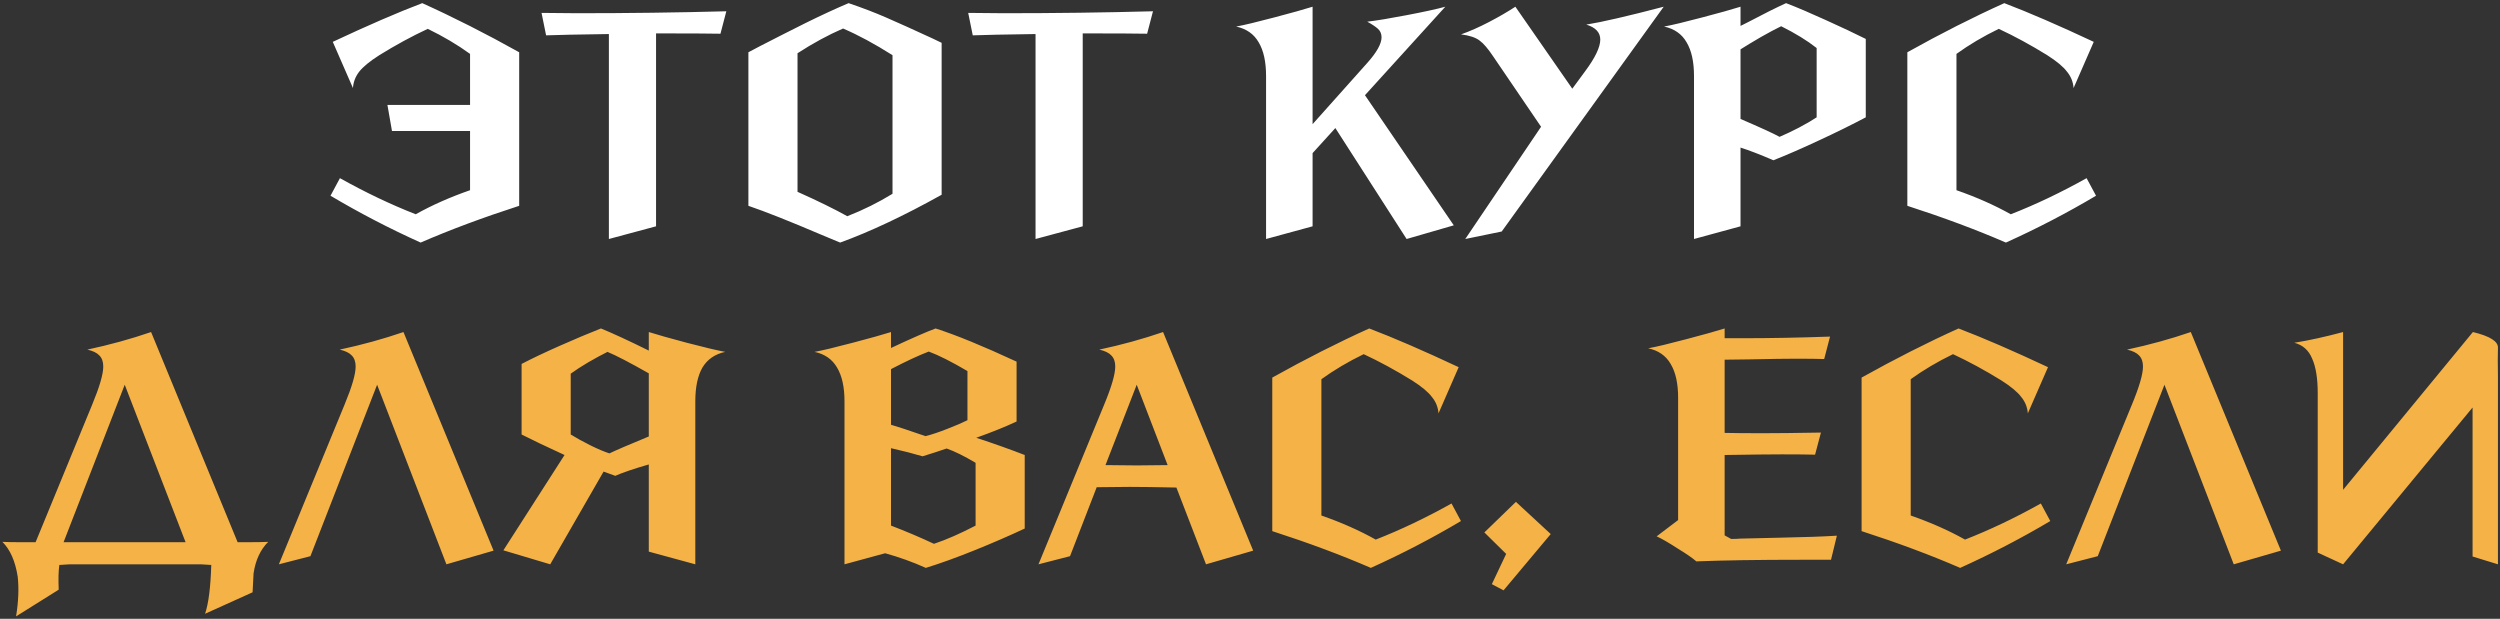
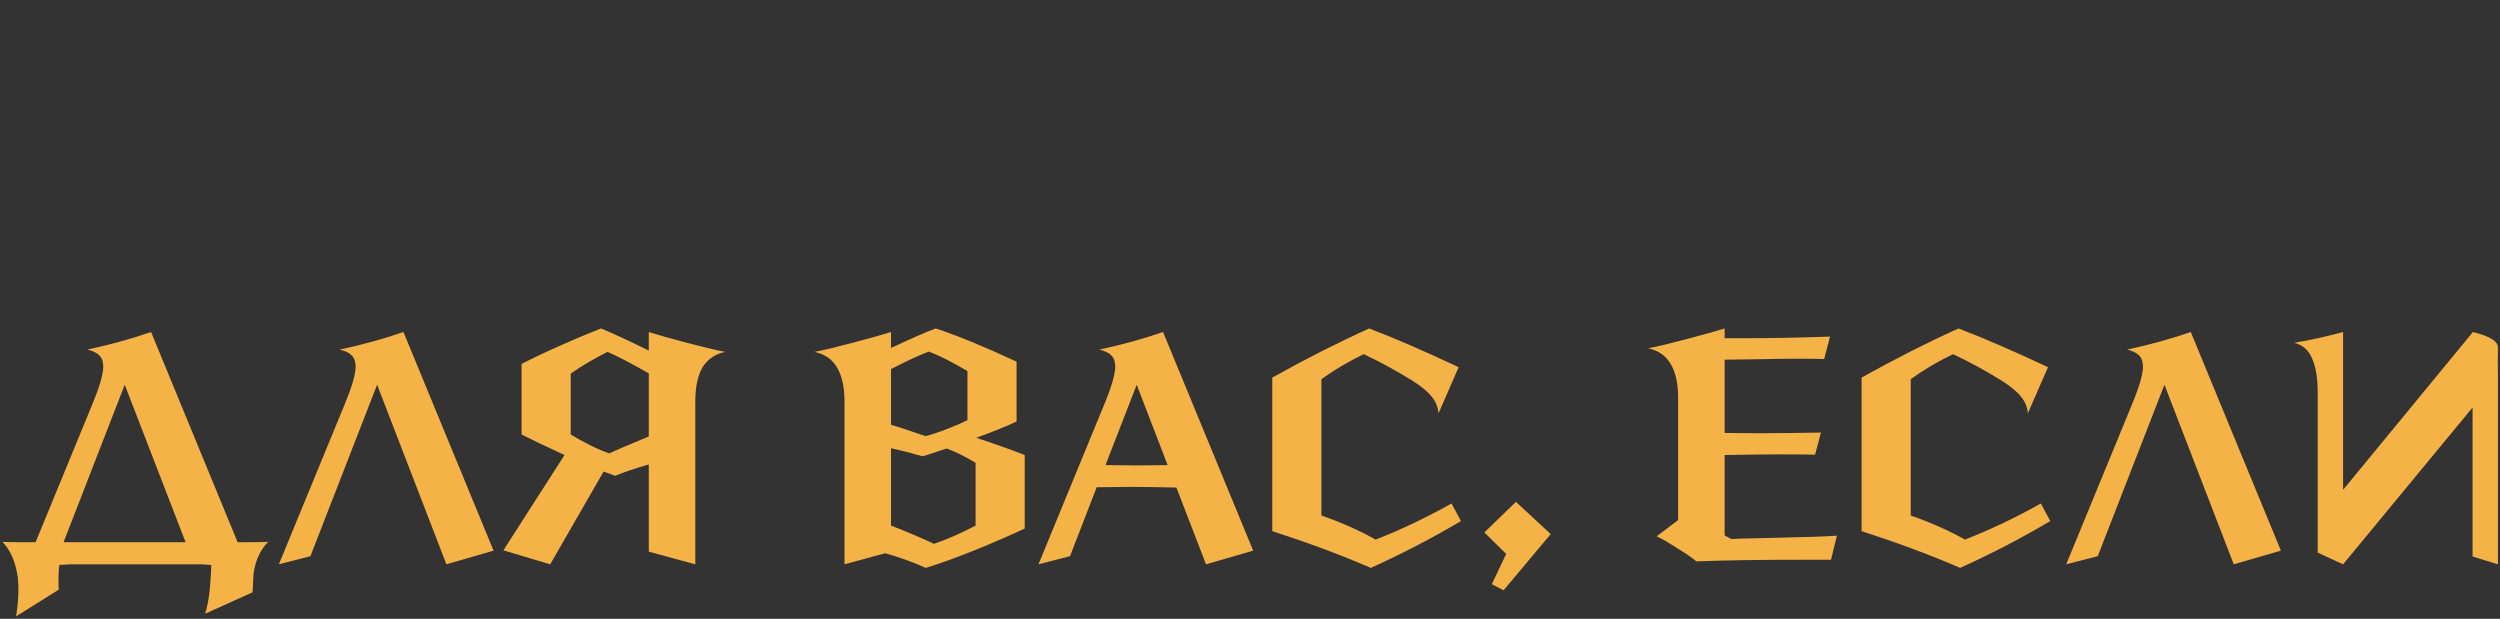
<svg xmlns="http://www.w3.org/2000/svg" width="707" height="175" viewBox="0 0 707 175" fill="none">
  <rect x="0" y="0" width="707" height="175" fill="#333333" stroke="none" />
-   <path d="M110.853 37.044L109.565 29.684H132.933V15.24C129.375 12.664 125.389 10.303 120.973 8.156C116.495 10.241 111.926 12.725 107.265 15.608C104.566 17.325 102.665 18.889 101.561 20.3C100.518 21.649 99.935 23.183 99.813 24.9L94.109 11.836C104.045 7.175 112.478 3.525 119.409 0.888C128.241 4.875 137.379 9.505 146.825 14.78V58.204C136.582 61.516 127.29 64.981 118.949 68.6C110.117 64.613 101.622 60.197 93.465 55.352L96.133 50.384C103.37 54.432 110.515 57.836 117.569 60.596C122.169 58.02 127.29 55.751 132.933 53.788V37.044H110.853ZM153.148 3.648L163.176 3.74C177.712 3.74 191.788 3.556 205.404 3.188L203.748 9.536C200.804 9.475 194.732 9.444 185.532 9.444V64L172.192 67.588V9.628C163.422 9.751 157.503 9.873 154.436 9.996L153.148 3.648ZM211.646 14.78L214.958 13.032C219.128 10.885 223.422 8.708 227.838 6.5C232.315 4.292 236.363 2.421 239.982 0.888C243.784 2.176 247.311 3.525 250.562 4.936C253.812 6.347 258.228 8.34 263.81 10.916L266.294 12.112V55.076C255.622 61.025 246.054 65.533 237.59 68.6L232.07 66.3C223.299 62.559 216.491 59.86 211.646 58.204V14.78ZM225.538 54.248C231.303 56.824 235.995 59.124 239.614 61.148C244.152 59.369 248.415 57.253 252.402 54.8V15.608C247.372 12.419 242.711 9.904 238.418 8.064C234.186 9.904 229.892 12.235 225.538 15.056V54.248ZM273.808 3.648L283.836 3.74C298.372 3.74 312.448 3.556 326.064 3.188L324.408 9.536C321.464 9.475 315.392 9.444 306.192 9.444V64L292.852 67.588V9.628C284.082 9.751 278.163 9.873 275.096 9.996L273.808 3.648ZM397.788 67.588L377.64 36.216L371.2 43.3V64L358.044 67.588V21.496C358.044 17.448 357.339 14.259 355.928 11.928C354.579 9.597 352.463 8.125 349.58 7.512C351.911 7.083 355.499 6.224 360.344 4.936C365.251 3.648 368.87 2.636 371.2 1.9V35.112L386.564 17.908C389.324 14.841 390.704 12.388 390.704 10.548C390.704 9.567 390.367 8.769 389.692 8.156C389.018 7.543 388.006 6.868 386.656 6.132C389.294 5.825 393.004 5.212 397.788 4.292C402.634 3.372 406.283 2.575 408.736 1.9L386.012 26.924L411.128 63.724L397.788 67.588ZM424.682 65.472L414.378 67.588L435.814 35.848L422.29 15.976C420.818 13.768 419.53 12.265 418.426 11.468C417.322 10.609 415.574 10.027 413.182 9.72C415.635 8.861 418.273 7.696 421.094 6.224C423.915 4.752 426.399 3.311 428.546 1.9L444.646 25.084L448.234 20.208C451.117 16.344 452.558 13.339 452.558 11.192C452.558 9.168 451.239 7.757 448.602 6.96C453.141 6.224 460.439 4.537 470.498 1.9L424.682 65.472ZM505.1 0.888C508.289 2.115 512.031 3.709 516.324 5.672C520.679 7.635 524.451 9.413 527.64 11.008V33.18C523.715 35.265 519.299 37.443 514.392 39.712C509.547 41.981 505.253 43.852 501.512 45.324C497.832 43.729 494.735 42.533 492.22 41.736V64L479.064 67.588V21.496C479.064 17.448 478.359 14.259 476.948 11.928C475.599 9.597 473.483 8.125 470.6 7.512C472.931 7.083 476.519 6.224 481.364 4.936C486.271 3.648 489.889 2.636 492.22 1.9V7.328L494.06 6.408C498.721 3.955 502.401 2.115 505.1 0.888ZM513.748 13.584C511.111 11.499 507.768 9.444 503.72 7.42C502.187 8.156 500.285 9.168 498.016 10.456C495.808 11.744 493.876 12.909 492.22 13.952V33.64C497.924 36.093 501.604 37.78 503.26 38.7C504.855 38.025 506.664 37.167 508.688 36.124C510.773 35.02 512.46 34.039 513.748 33.18V13.584ZM586.408 24.9C586.285 23.183 585.672 21.649 584.568 20.3C583.525 18.889 581.654 17.325 578.956 15.608C574.294 12.725 569.725 10.241 565.248 8.156C560.832 10.303 556.845 12.664 553.288 15.24V53.788C558.93 55.751 564.052 58.02 568.652 60.596C575.705 57.836 582.85 54.432 590.088 50.384L592.756 55.352C584.598 60.197 576.104 64.613 567.272 68.6C558.93 64.981 549.638 61.516 539.396 58.204V14.78C548.841 9.505 557.98 4.875 566.812 0.888C573.742 3.525 582.176 7.175 592.112 11.836L586.408 24.9Z" fill="white" />
  <path d="M52.479 153.332L35.275 108.804L17.979 153.332H52.479ZM70.603 153.332C72.443 153.332 74.191 153.301 75.847 153.24C73.639 155.448 72.259 158.423 71.707 162.164L71.431 167.5L57.999 173.572C58.981 170.628 59.563 166.028 59.747 159.772C58.827 159.711 57.846 159.649 56.803 159.588H19.727C18.685 159.649 17.703 159.711 16.783 159.772C16.538 161.367 16.477 163.697 16.599 166.764L4.547 174.308C5.222 170.137 5.375 166.396 5.007 163.084C4.333 158.729 2.891 155.448 0.683 153.24C2.155 153.301 3.689 153.332 5.283 153.332H10.067L26.075 114.416C28.161 109.387 29.203 105.799 29.203 103.652C29.203 102.303 28.835 101.26 28.099 100.524C27.425 99.788 26.29 99.236 24.695 98.868C31.013 97.519 37.023 95.863 42.727 93.9L67.199 153.332H70.603ZM106.647 108.804L87.787 157.288L78.862 159.588L97.447 114.416C99.532 109.387 100.575 105.799 100.575 103.652C100.575 102.303 100.207 101.26 99.471 100.524C98.796 99.788 97.661 99.236 96.067 98.868C102.384 97.519 108.395 95.863 114.099 93.9L139.583 155.724L126.243 159.588L106.647 108.804ZM159.65 128.676C154.314 126.223 150.266 124.291 147.506 122.88V102.916C150.45 101.383 154.069 99.665 158.362 97.764C162.655 95.863 166.519 94.237 169.954 92.888C173.389 94.299 177.897 96.384 183.478 99.144V93.9C185.809 94.636 189.397 95.648 194.242 96.936C199.149 98.224 202.767 99.083 205.098 99.512C202.215 100.125 200.069 101.597 198.658 103.928C197.309 106.259 196.634 109.448 196.634 113.496V159.588L183.478 156V131.344C179.246 132.571 176.087 133.644 174.002 134.564L170.69 133.368L155.602 159.588L142.354 155.632L159.65 128.676ZM183.478 105.584C178.081 102.517 174.186 100.493 171.794 99.512C170.199 100.309 168.39 101.291 166.366 102.456C164.403 103.621 162.747 104.695 161.398 105.676V122.88C162.993 123.861 164.833 124.873 166.918 125.916C169.003 126.959 170.813 127.725 172.346 128.216C174.125 127.357 177.835 125.763 183.478 123.432V105.584ZM276.082 123.8C281.111 125.456 285.68 127.081 289.79 128.676V149.468C285.619 151.431 280.958 153.455 275.806 155.54C270.654 157.625 265.992 159.312 261.822 160.6C258.142 158.944 254.308 157.564 250.322 156.46L238.822 159.588V113.496C238.822 109.448 238.116 106.259 236.706 103.928C235.356 101.597 233.24 100.125 230.358 99.512C232.688 99.083 236.276 98.224 241.122 96.936C246.028 95.648 249.647 94.636 251.978 93.9V98.408C257.743 95.709 261.944 93.869 264.582 92.888C270.347 94.728 277.983 97.856 287.49 102.272V119.2C284.362 120.672 280.559 122.205 276.082 123.8ZM262.65 99.42C259.767 100.524 256.21 102.18 251.978 104.388V120.12C253.511 120.549 256.762 121.623 261.73 123.34C263.447 122.911 265.471 122.236 267.802 121.316C270.194 120.396 272.126 119.568 273.598 118.832V104.94C269.12 102.303 265.471 100.463 262.65 99.42ZM275.898 130.884C272.708 128.983 269.979 127.633 267.71 126.836C265.563 127.572 263.294 128.308 260.902 129.044C258.448 128.308 255.474 127.541 251.978 126.744V148.64C256.148 150.235 260.196 151.952 264.122 153.792C267.618 152.627 271.543 150.909 275.898 148.64V130.884ZM354.4 155.724L341.06 159.588L332.688 137.876C326.8 137.753 322.415 137.692 319.532 137.692L310.148 137.784L302.604 157.288L293.68 159.588L312.264 114.416C314.35 109.387 315.392 105.799 315.392 103.652C315.392 102.303 315.024 101.26 314.288 100.524C313.614 99.788 312.479 99.236 310.884 98.868C317.202 97.519 323.212 95.863 328.916 93.9L354.4 155.724ZM312.632 131.528L321.464 131.62L330.204 131.528L321.464 108.804L312.632 131.528ZM406.81 116.9C406.687 115.183 406.074 113.649 404.97 112.3C403.927 110.889 402.057 109.325 399.358 107.608C394.697 104.725 390.127 102.241 385.65 100.156C381.234 102.303 377.247 104.664 373.69 107.24V145.788C379.333 147.751 384.454 150.02 389.054 152.596C396.107 149.836 403.253 146.432 410.49 142.384L413.158 147.352C405.001 152.197 396.506 156.613 387.674 160.6C379.333 156.981 370.041 153.516 359.798 150.204V106.78C369.243 101.505 378.382 96.875 387.214 92.888C394.145 95.525 402.578 99.175 412.514 103.836L406.81 116.9ZM438.547 151.032L425.207 166.948L421.895 165.2L425.943 156.644L419.779 150.572L428.703 141.924L438.547 151.032ZM489.568 152.412C490.672 152.412 491.5 152.381 492.052 152.32C493.524 152.259 497.48 152.167 503.92 152.044C510.36 151.921 515.542 151.737 519.468 151.492L517.812 158.3H509.716C497.326 158.3 487.329 158.453 479.724 158.76C478.681 157.84 476.902 156.613 474.388 155.08C471.934 153.485 469.972 152.351 468.5 151.676L474.572 147.076V112.484C474.572 108.436 473.866 105.247 472.456 102.916C471.106 100.585 468.99 99.113 466.108 98.5C468.438 98.071 472.026 97.212 476.872 95.924C481.778 94.636 485.397 93.624 487.728 92.888V95.648H493.064C500.669 95.648 508.826 95.495 517.536 95.188L515.88 101.536C514.162 101.475 511.494 101.444 507.876 101.444C505.177 101.444 500.884 101.505 494.996 101.628L487.728 101.72V122.42C490.181 122.481 493.8 122.512 498.584 122.512C502.509 122.512 507.968 122.451 514.96 122.328L513.304 128.584C511.28 128.523 508.152 128.492 503.92 128.492C500.608 128.492 495.21 128.553 487.728 128.676V151.4L489.568 152.412ZM573.47 116.9C573.348 115.183 572.734 113.649 571.63 112.3C570.588 110.889 568.717 109.325 566.018 107.608C561.357 104.725 556.788 102.241 552.31 100.156C547.894 102.303 543.908 104.664 540.35 107.24V145.788C545.993 147.751 551.114 150.02 555.714 152.596C562.768 149.836 569.913 146.432 577.15 142.384L579.818 147.352C571.661 152.197 563.166 156.613 554.334 160.6C545.993 156.981 536.701 153.516 526.458 150.204V106.78C535.904 101.505 545.042 96.875 553.874 92.888C560.805 95.525 569.238 99.175 579.174 103.836L573.47 116.9ZM612.107 108.804L593.247 157.288L584.323 159.588L602.907 114.416C604.993 109.387 606.035 105.799 606.035 103.652C606.035 102.303 605.667 101.26 604.931 100.524C604.257 99.788 603.122 99.236 601.527 98.868C607.845 97.519 613.855 95.863 619.559 93.9L645.043 155.724L631.703 159.588L612.107 108.804ZM662.627 138.52L699.335 93.9C704.18 95.065 706.542 96.568 706.419 98.408C706.358 100.187 706.358 102.885 706.419 106.504V159.588L699.243 157.38V115.244L662.627 159.588L655.451 156.276V111.196C655.451 107.025 654.93 103.775 653.887 101.444C652.906 99.052 651.219 97.549 648.827 96.936C652.998 96.261 657.598 95.249 662.627 93.9V138.52Z" fill="#F4B247" />
</svg>